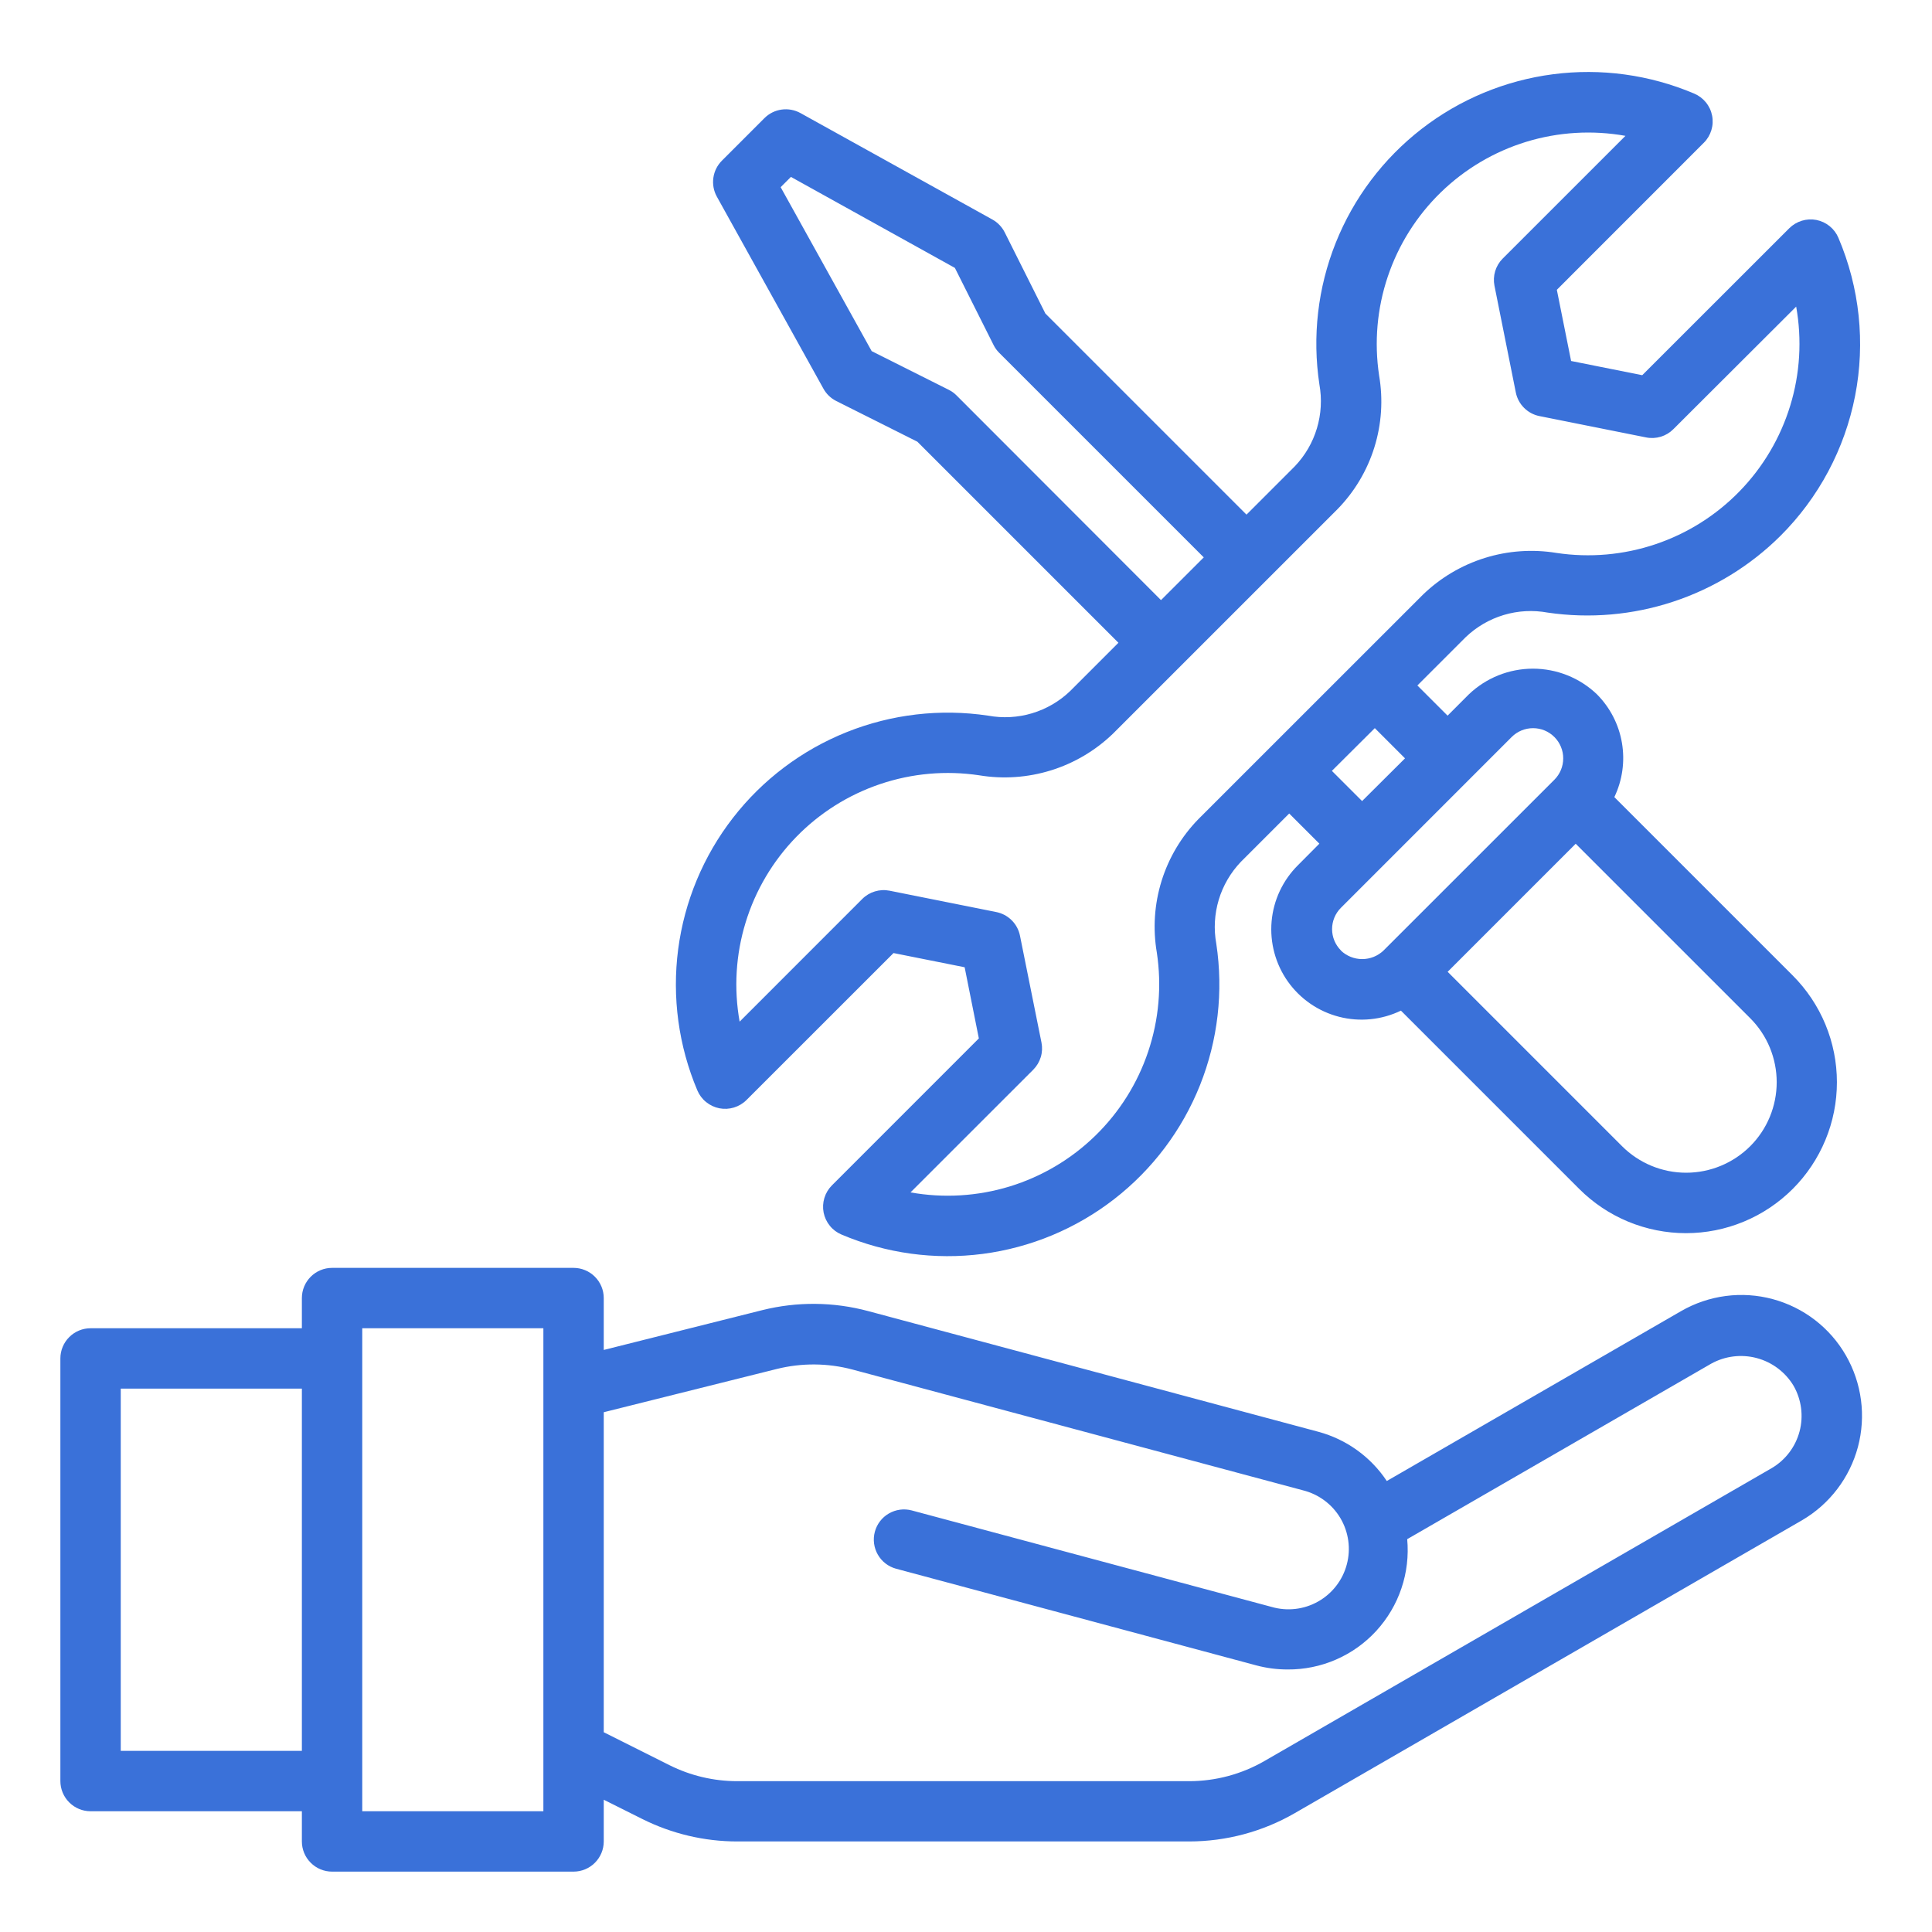
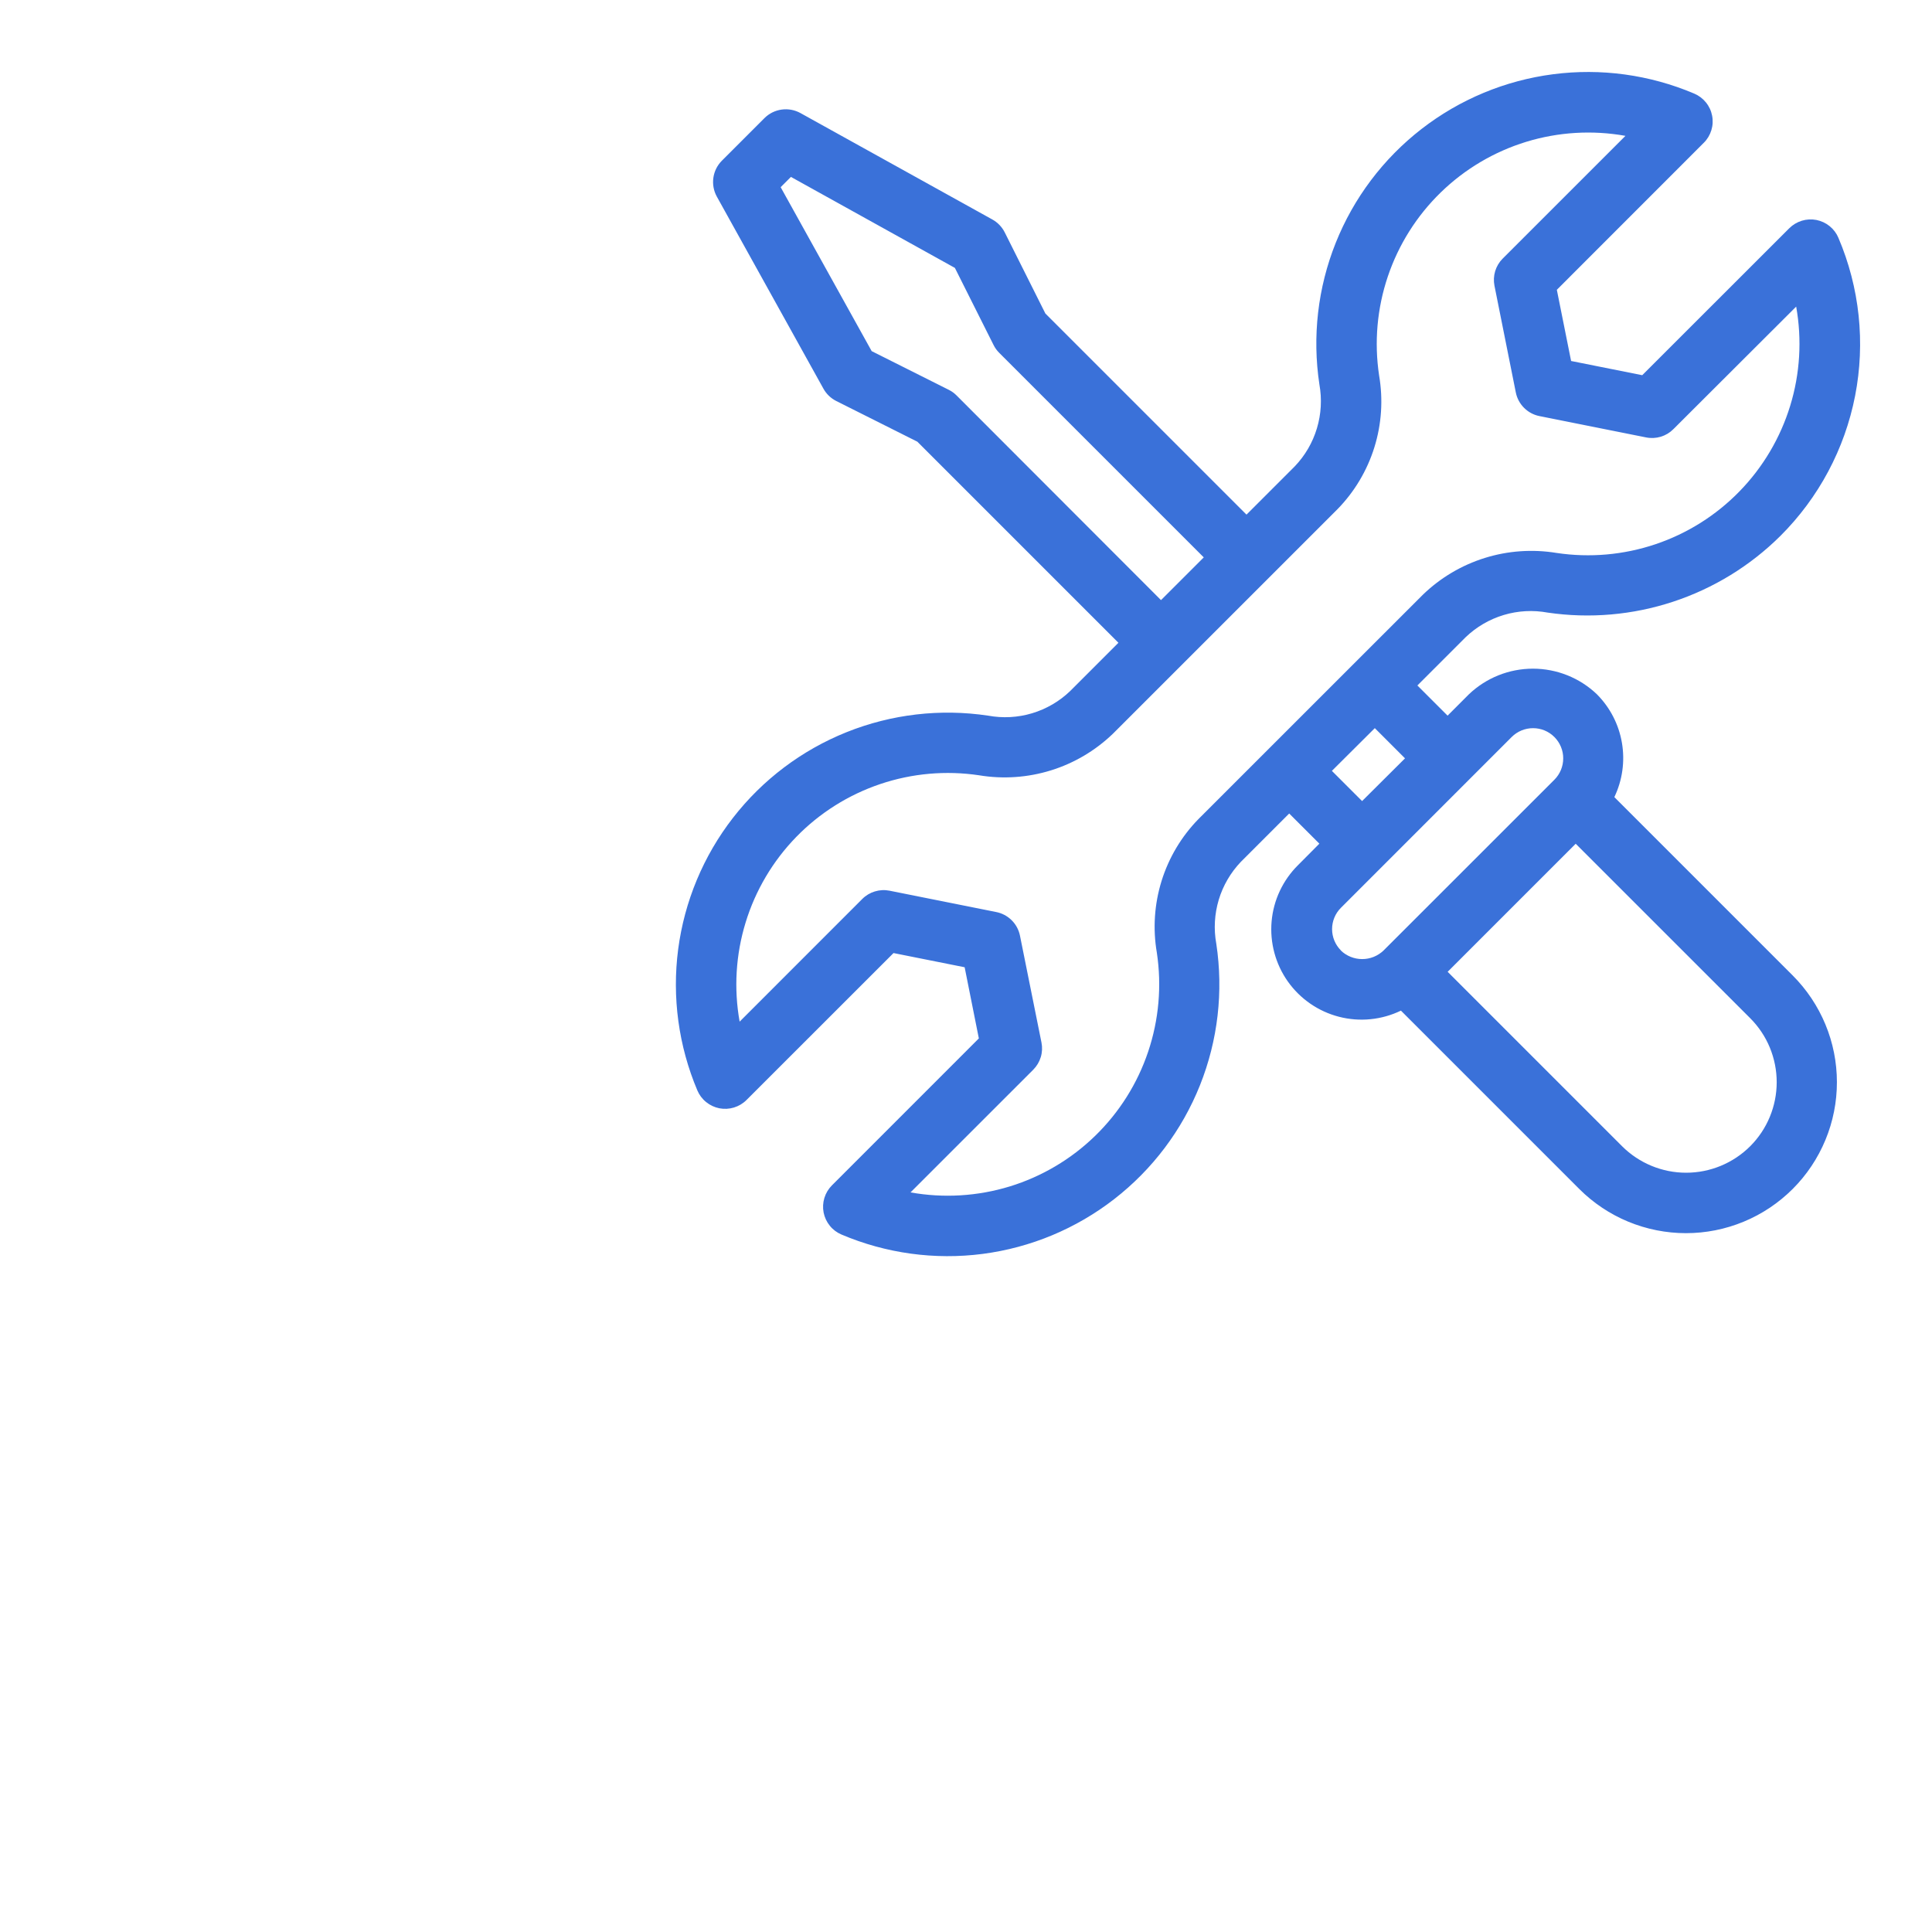
<svg xmlns="http://www.w3.org/2000/svg" width="60" height="60" viewBox="0 0 60 60" fill="none">
  <path d="M50.135 24.755C50.385 24.232 50.468 23.645 50.371 23.073C50.275 22.501 50.003 21.974 49.594 21.562C49.059 21.051 48.347 20.766 47.606 20.766C46.866 20.766 46.154 21.051 45.618 21.562L44.956 22.225L44.018 21.288L45.518 19.788C45.852 19.468 46.257 19.232 46.7 19.099C47.143 18.966 47.611 18.941 48.066 19.025C49.372 19.216 50.705 19.1 51.958 18.687C53.212 18.274 54.353 17.575 55.29 16.645C56.481 15.459 57.29 13.943 57.612 12.293C57.934 10.642 57.753 8.934 57.094 7.387C57.035 7.245 56.941 7.121 56.822 7.024C56.703 6.927 56.561 6.861 56.411 6.831C56.26 6.802 56.104 6.81 55.957 6.855C55.81 6.9 55.677 6.98 55.568 7.088L51.001 11.652L48.792 11.211L48.349 9L52.912 4.435C53.022 4.327 53.102 4.193 53.147 4.046C53.193 3.898 53.201 3.742 53.171 3.591C53.142 3.44 53.076 3.299 52.978 3.179C52.881 3.06 52.756 2.966 52.614 2.906C51.232 2.32 49.719 2.112 48.23 2.306C46.741 2.499 45.331 3.087 44.145 4.007C42.958 4.928 42.039 6.148 41.482 7.542C40.925 8.936 40.75 10.454 40.975 11.938C41.057 12.393 41.031 12.86 40.898 13.302C40.766 13.744 40.53 14.149 40.211 14.482L38.711 15.982L32.465 9.736L31.204 7.219C31.119 7.05 30.986 6.91 30.821 6.818L24.86 3.512C24.681 3.413 24.476 3.375 24.274 3.403C24.072 3.431 23.885 3.524 23.741 3.668L22.419 4.99C22.275 5.134 22.182 5.321 22.154 5.523C22.126 5.725 22.164 5.93 22.263 6.108L25.572 12.07C25.663 12.236 25.803 12.369 25.971 12.454L28.489 13.717L34.734 19.962L33.234 21.462C32.901 21.782 32.495 22.018 32.053 22.151C31.61 22.284 31.142 22.309 30.687 22.225C29.203 22.003 27.687 22.179 26.294 22.737C24.901 23.295 23.682 24.214 22.763 25.399C21.843 26.584 21.256 27.994 21.061 29.481C20.867 30.969 21.073 32.482 21.657 33.864C21.717 34.005 21.81 34.13 21.93 34.226C22.049 34.323 22.19 34.389 22.341 34.419C22.492 34.448 22.647 34.44 22.794 34.395C22.941 34.35 23.075 34.27 23.183 34.162L27.749 29.598L29.958 30.039L30.399 32.249L25.835 36.814C25.727 36.922 25.647 37.056 25.602 37.203C25.557 37.35 25.549 37.505 25.578 37.656C25.608 37.807 25.674 37.948 25.771 38.067C25.867 38.187 25.992 38.28 26.134 38.34C27.516 38.927 29.029 39.134 30.518 38.941C32.007 38.747 33.417 38.16 34.603 37.239C35.789 36.319 36.709 35.099 37.266 33.704C37.823 32.31 37.998 30.793 37.773 29.308C37.69 28.854 37.717 28.387 37.849 27.944C37.982 27.502 38.218 27.098 38.537 26.764L40.037 25.264L40.974 26.201L40.313 26.866C39.841 27.333 39.549 27.953 39.491 28.614C39.433 29.276 39.611 29.937 39.994 30.48C40.378 31.022 40.941 31.411 41.585 31.577C42.228 31.743 42.909 31.675 43.507 31.386L49.044 36.923C49.48 37.359 49.996 37.704 50.565 37.94C51.134 38.175 51.743 38.297 52.359 38.297C52.974 38.297 53.584 38.176 54.153 37.94C54.722 37.705 55.238 37.359 55.674 36.924C56.109 36.489 56.454 35.972 56.69 35.403C56.926 34.834 57.047 34.225 57.047 33.609C57.047 32.994 56.926 32.384 56.69 31.815C56.455 31.247 56.109 30.73 55.674 30.294L50.135 24.755ZM29.707 12.281C29.637 12.21 29.555 12.151 29.465 12.106L27.071 10.905L24.244 5.813L24.563 5.494L29.655 8.32L30.856 10.714C30.9 10.804 30.96 10.886 31.031 10.957L37.384 17.31L36.056 18.637L29.707 12.281ZM37.219 25.437C36.691 25.977 36.299 26.635 36.074 27.357C35.85 28.078 35.799 28.842 35.927 29.587C36.082 30.618 35.99 31.672 35.657 32.661C35.325 33.65 34.761 34.545 34.013 35.273C33.265 36.001 32.355 36.54 31.358 36.846C30.36 37.151 29.304 37.215 28.277 37.031L32.089 33.22C32.197 33.111 32.277 32.978 32.322 32.83C32.367 32.683 32.374 32.527 32.344 32.377L31.677 29.062C31.641 28.88 31.552 28.712 31.42 28.581C31.288 28.449 31.121 28.36 30.938 28.324L27.624 27.661C27.473 27.631 27.317 27.639 27.17 27.684C27.023 27.728 26.889 27.808 26.78 27.917L22.97 31.728C22.786 30.701 22.85 29.645 23.156 28.648C23.461 27.651 24 26.741 24.727 25.993C25.455 25.245 26.35 24.682 27.338 24.349C28.326 24.016 29.38 23.923 30.411 24.078C31.156 24.201 31.919 24.148 32.64 23.924C33.361 23.7 34.019 23.31 34.563 22.786L41.537 15.813C42.065 15.273 42.457 14.615 42.682 13.893C42.907 13.172 42.957 12.408 42.83 11.664C42.674 10.632 42.766 9.578 43.099 8.589C43.432 7.6 43.995 6.705 44.743 5.977C45.491 5.249 46.401 4.71 47.399 4.404C48.396 4.099 49.452 4.035 50.48 4.219L46.668 8.03C46.559 8.139 46.479 8.272 46.434 8.42C46.39 8.567 46.382 8.723 46.412 8.873L47.075 12.188C47.111 12.369 47.2 12.535 47.331 12.666C47.462 12.797 47.628 12.886 47.809 12.922L51.124 13.585C51.274 13.615 51.43 13.607 51.577 13.563C51.725 13.518 51.858 13.438 51.967 13.329L55.782 9.522C55.965 10.549 55.902 11.605 55.596 12.602C55.29 13.599 54.752 14.509 54.024 15.257C53.297 16.005 52.402 16.568 51.414 16.901C50.425 17.234 49.372 17.327 48.34 17.172C47.595 17.05 46.831 17.103 46.111 17.328C45.39 17.553 44.732 17.944 44.189 18.469L37.219 25.437ZM42.696 22.613L43.634 23.551L42.301 24.878L41.363 23.94L42.696 22.613ZM41.644 29.517C41.468 29.341 41.369 29.103 41.369 28.854C41.369 28.606 41.468 28.367 41.644 28.192L46.947 22.888C47.034 22.801 47.138 22.732 47.251 22.685C47.365 22.638 47.487 22.614 47.61 22.614C47.733 22.614 47.855 22.638 47.969 22.685C48.083 22.732 48.186 22.802 48.273 22.889C48.36 22.976 48.429 23.079 48.476 23.193C48.523 23.307 48.548 23.429 48.547 23.552C48.547 23.675 48.523 23.797 48.476 23.911C48.429 24.024 48.36 24.128 48.273 24.215L42.968 29.518C42.789 29.69 42.551 29.786 42.303 29.785C42.056 29.785 41.817 29.689 41.639 29.517H41.644ZM54.353 35.598C53.825 36.124 53.11 36.42 52.364 36.42C51.619 36.42 50.904 36.124 50.376 35.598L44.958 30.18L48.935 26.203L54.353 31.62C54.614 31.881 54.822 32.191 54.963 32.532C55.104 32.874 55.177 33.24 55.177 33.609C55.177 33.978 55.104 34.344 54.963 34.685C54.822 35.027 54.614 35.337 54.353 35.598Z" fill="#3A71D9" />
-   <path d="M57.326 42.094C57.081 41.667 56.754 41.293 56.364 40.993C55.974 40.693 55.528 40.473 55.053 40.345C54.578 40.217 54.082 40.184 53.594 40.248C53.106 40.312 52.636 40.471 52.209 40.717L43.068 45.994C42.57 45.245 41.817 44.703 40.95 44.467L26.962 40.717C25.886 40.428 24.753 40.418 23.672 40.688L18.75 41.924V40.312C18.75 40.064 18.651 39.825 18.475 39.65C18.3 39.474 18.061 39.375 17.812 39.375H10.312C10.064 39.375 9.825 39.474 9.65 39.65C9.474 39.825 9.375 40.064 9.375 40.312V41.25H2.812C2.564 41.25 2.325 41.349 2.15 41.525C1.974 41.7 1.875 41.939 1.875 42.188V55.312C1.875 55.561 1.974 55.8 2.15 55.975C2.325 56.151 2.564 56.25 2.812 56.25H9.375V57.188C9.375 57.436 9.474 57.675 9.65 57.85C9.825 58.026 10.064 58.125 10.312 58.125H17.812C18.061 58.125 18.3 58.026 18.475 57.85C18.651 57.675 18.75 57.436 18.75 57.188V55.892L19.956 56.495C20.867 56.949 21.872 57.187 22.89 57.188H36.931C38.083 57.187 39.214 56.884 40.212 56.308L55.962 47.214C56.819 46.714 57.444 45.894 57.7 44.935C57.955 43.976 57.821 42.955 57.326 42.094ZM3.75 54.375V43.125H9.375V54.375H3.75ZM16.875 56.25H11.25V41.25H16.875V56.25ZM55.022 45.594L39.272 54.688C38.559 55.1 37.751 55.316 36.928 55.316H22.89C22.163 55.315 21.446 55.146 20.795 54.821L18.75 53.796V43.858L24.126 42.514C24.898 42.322 25.707 42.328 26.477 42.533L40.464 46.283C40.706 46.343 40.934 46.451 41.134 46.6C41.334 46.748 41.502 46.936 41.629 47.15C41.756 47.365 41.838 47.603 41.872 47.85C41.906 48.097 41.89 48.348 41.825 48.589C41.761 48.83 41.649 49.055 41.496 49.252C41.344 49.449 41.153 49.614 40.936 49.736C40.719 49.859 40.48 49.937 40.232 49.966C39.984 49.995 39.734 49.974 39.494 49.905L28.312 46.907C28.073 46.844 27.818 46.879 27.604 47.003C27.389 47.127 27.233 47.332 27.169 47.571C27.105 47.811 27.138 48.066 27.262 48.281C27.385 48.496 27.589 48.653 27.828 48.718L39.008 51.718C39.326 51.804 39.654 51.847 39.984 51.847C40.502 51.851 41.015 51.747 41.49 51.54C41.965 51.334 42.391 51.03 42.741 50.649C43.091 50.267 43.358 49.817 43.523 49.326C43.689 48.836 43.749 48.316 43.702 47.8L53.144 42.349C53.576 42.111 54.084 42.049 54.56 42.177C55.037 42.305 55.445 42.612 55.7 43.035C55.946 43.465 56.014 43.975 55.887 44.454C55.76 44.933 55.449 45.343 55.022 45.594Z" fill="#3A71D9" />
</svg>